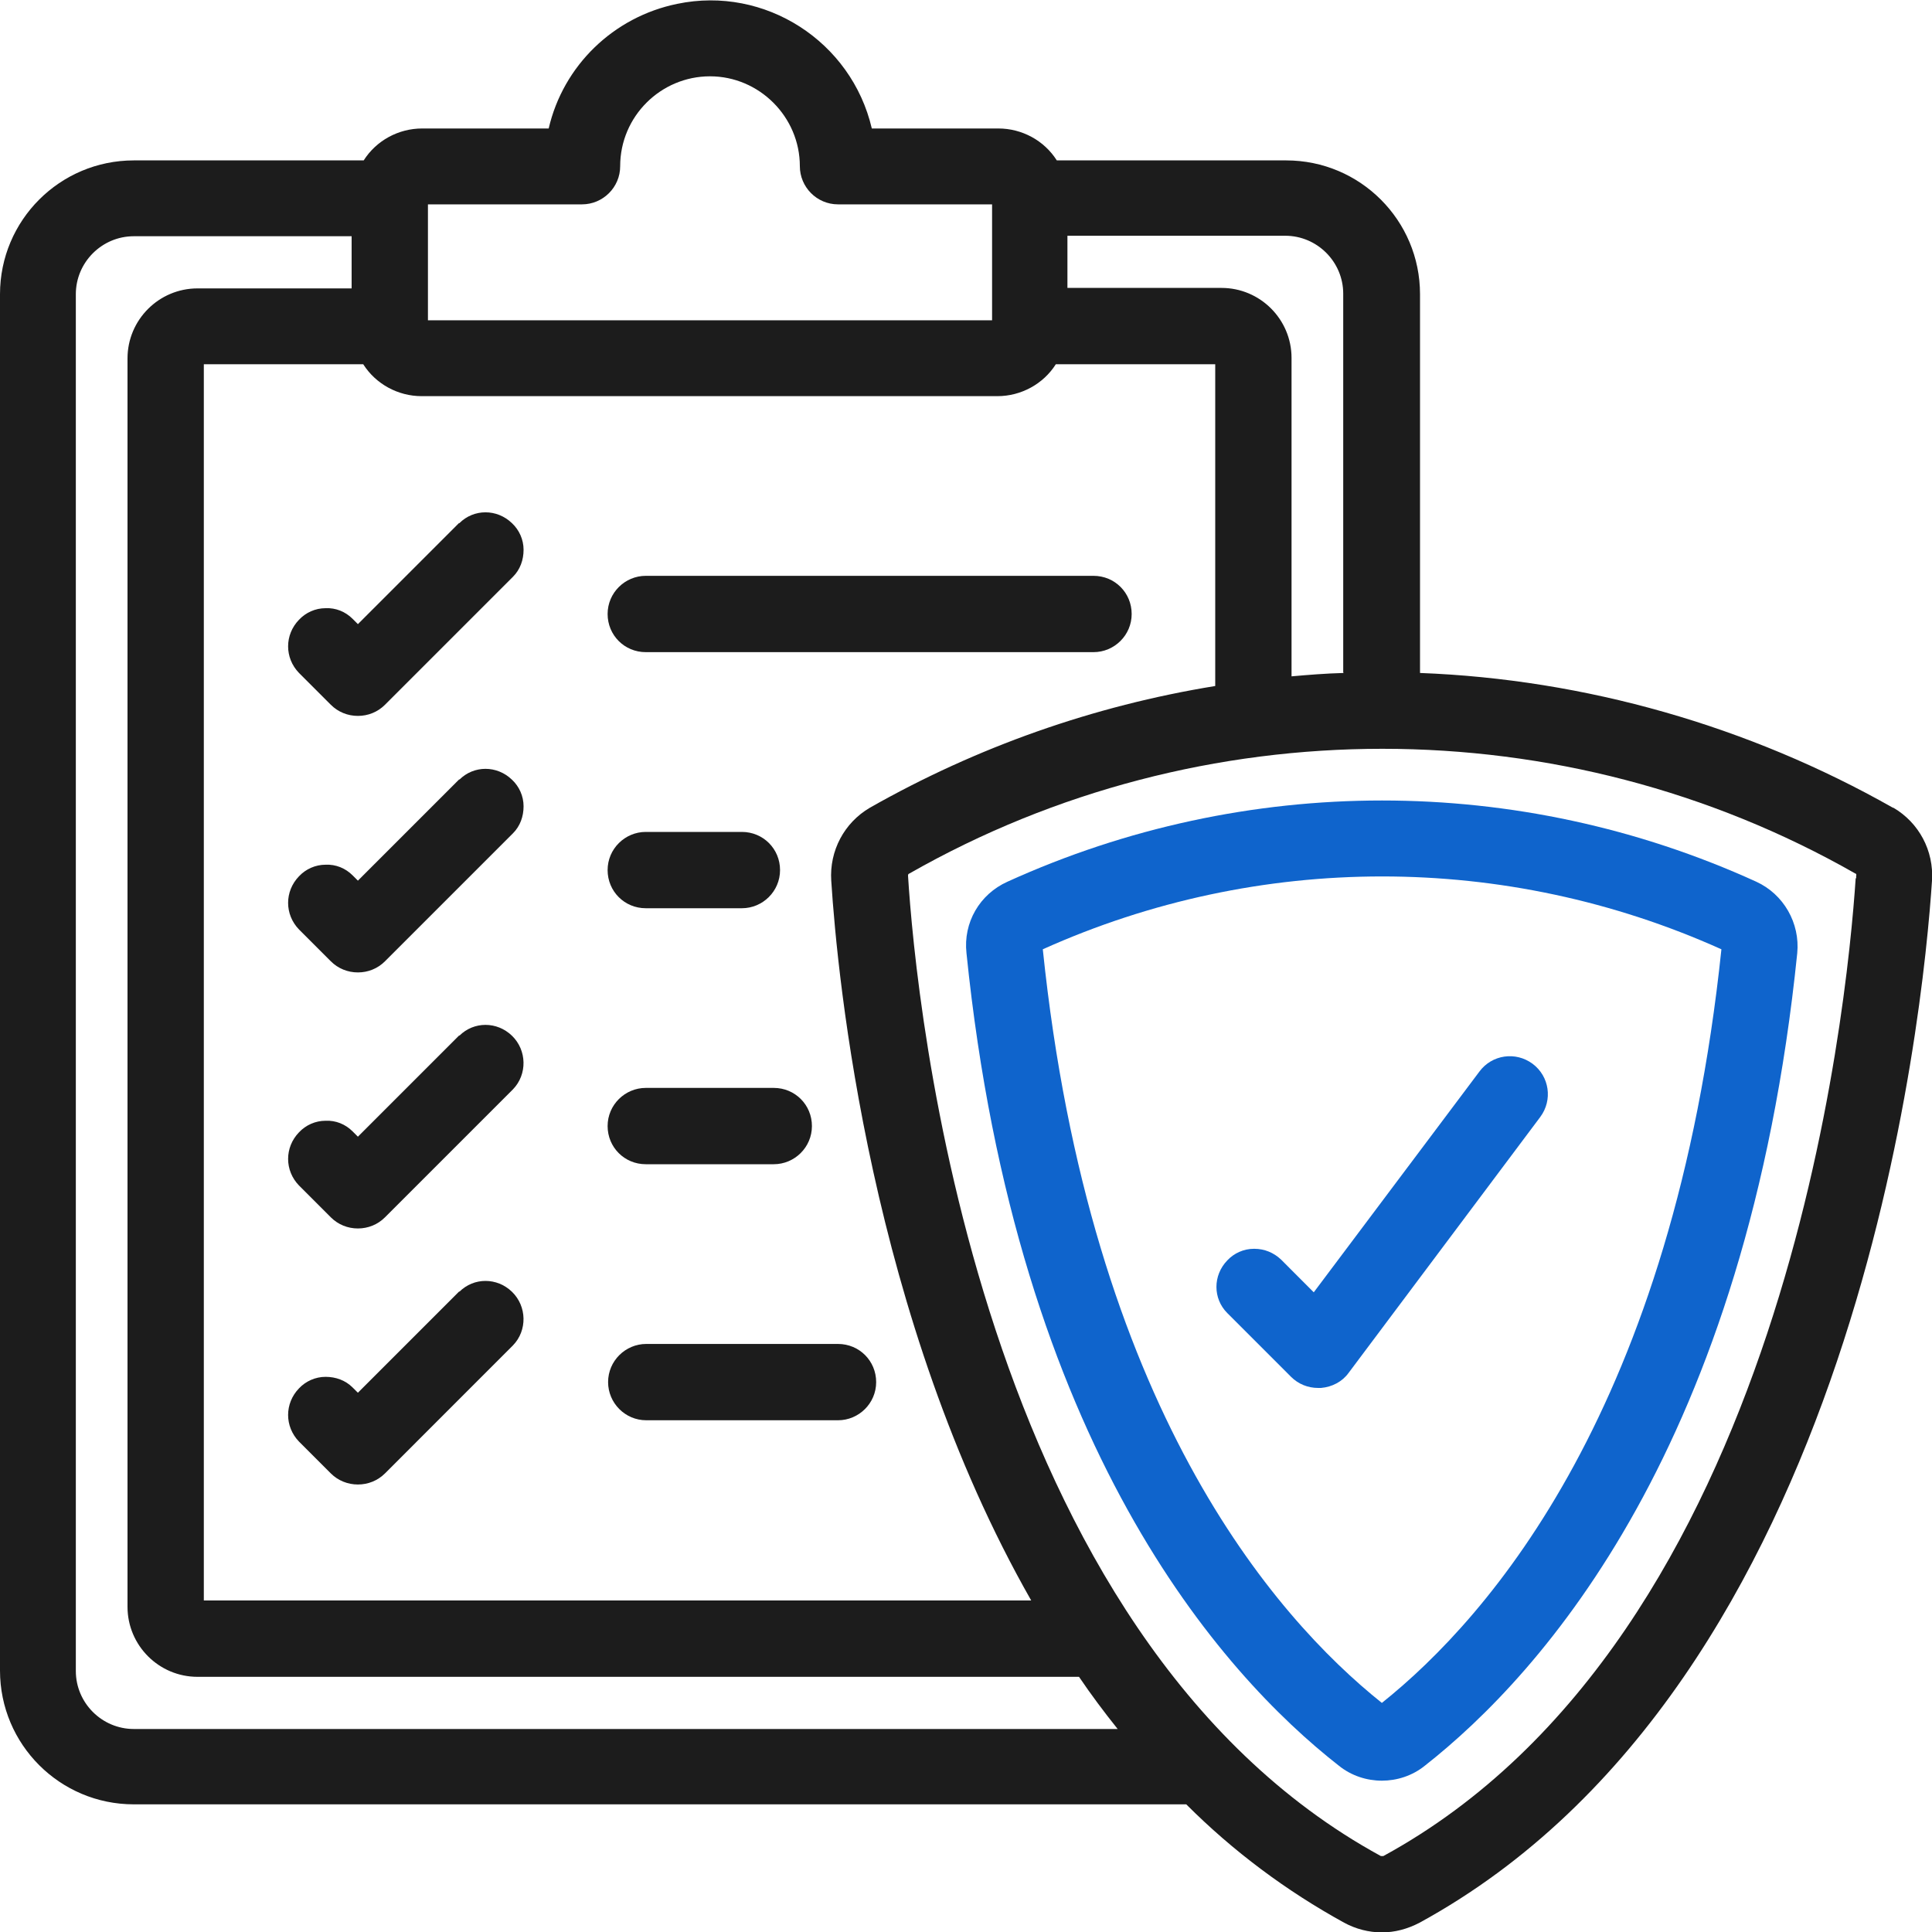
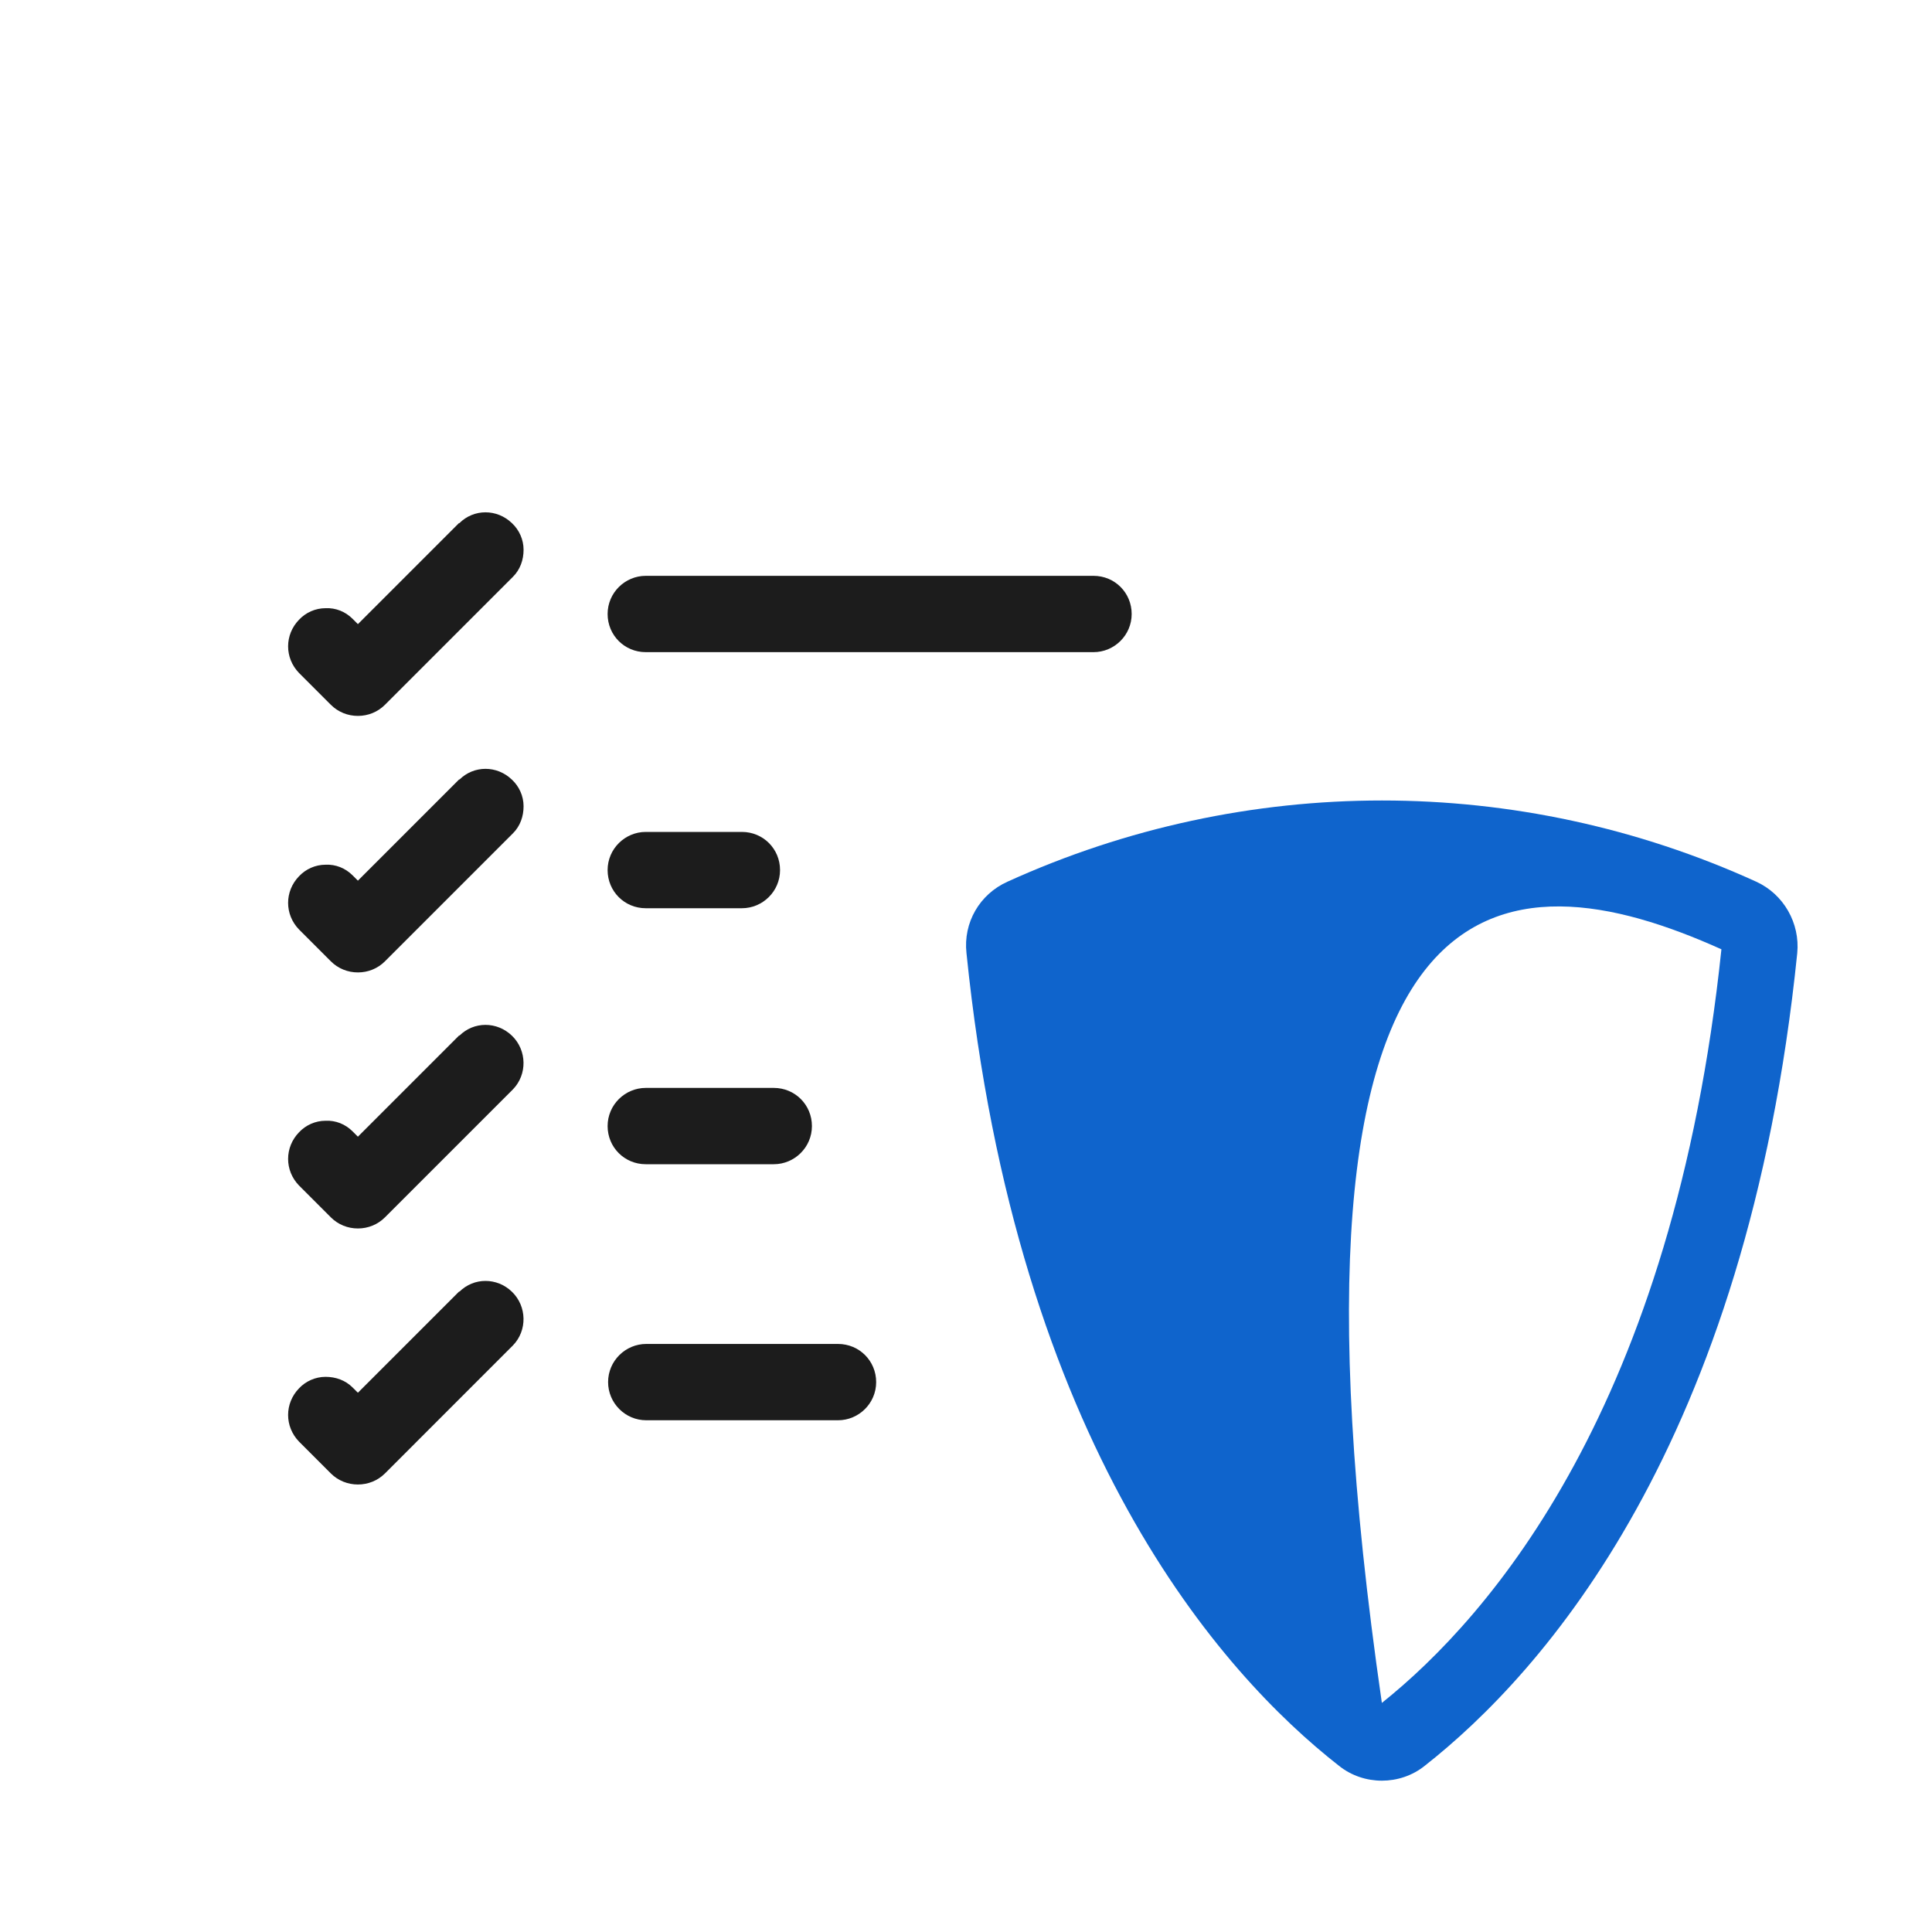
<svg xmlns="http://www.w3.org/2000/svg" width="40" height="40" viewBox="0 0 40 40" fill="none">
-   <path d="M39.19 16.723C36.21 15.033 32.82 14.063 29.4 13.933V6.091C29.4 4.561 28.16 3.321 26.63 3.321H21.88C21.62 2.91 21.16 2.66 20.67 2.66H18.05C17.63 0.86 15.84 -0.3 14.02 0.08C12.7 0.35 11.66 1.36 11.36 2.66H8.74C8.25 2.66 7.79 2.91 7.53 3.321H2.77C1.24 3.321 0 4.561 0 6.091V34.587C0 36.117 1.24 37.357 2.77 37.357H24.56C25.53 38.328 26.63 39.148 27.83 39.808C28.07 39.938 28.34 40.008 28.61 40.008C28.88 40.008 29.14 39.938 29.39 39.808C38.47 34.847 39.82 20.964 40 18.233C40.04 17.613 39.73 17.033 39.2 16.723H39.19ZM38.42 18.183C38.24 20.874 36.97 33.887 28.64 38.428C28.63 38.428 28.61 38.428 28.59 38.428C20.21 33.857 18.96 20.714 18.8 18.134C18.8 18.113 18.8 18.093 18.83 18.084C21.85 16.363 25.23 15.503 28.62 15.503C32.01 15.503 35.39 16.363 38.41 18.084C38.43 18.084 38.44 18.113 38.43 18.134V18.183H38.42ZM4.22 33.127V7.541H7.52C7.78 7.951 8.24 8.202 8.73 8.202H20.65C21.14 8.202 21.6 7.951 21.86 7.541H25.16V14.203C22.64 14.613 20.23 15.463 18.01 16.723C17.48 17.033 17.17 17.613 17.21 18.233C17.34 20.264 18.02 27.295 21.35 33.136H4.22V33.127ZM1.57 6.091C1.57 5.431 2.11 4.891 2.77 4.891H7.28V5.971H4.09C3.29 5.971 2.64 6.621 2.64 7.421V33.267C2.64 34.067 3.29 34.717 4.09 34.717H22.34C22.59 35.087 22.86 35.447 23.14 35.797H2.77C2.11 35.797 1.57 35.257 1.57 34.597V6.091ZM27.82 13.933C27.44 13.943 27.08 13.973 26.74 14.003V7.411C26.74 6.611 26.09 5.961 25.29 5.961H22.1V4.881H26.61C27.27 4.881 27.81 5.421 27.81 6.081V13.923L27.82 13.933ZM8.86 6.631V4.231H12.05C12.48 4.231 12.84 3.881 12.84 3.441C12.84 2.41 13.68 1.58 14.7 1.58C15.72 1.58 16.56 2.42 16.56 3.441C16.56 3.871 16.91 4.231 17.35 4.231H20.54V6.631H8.86Z" fill="#1C1C1C" />
-   <path d="M36.36 18.254C31.44 16.013 25.79 16.013 20.86 18.254C20.28 18.514 19.94 19.104 20.01 19.734C21.05 29.926 25.29 34.657 27.72 36.557C27.98 36.767 28.3 36.867 28.61 36.867C28.92 36.867 29.24 36.767 29.5 36.557C31.93 34.647 36.17 29.926 37.21 19.734C37.27 19.114 36.93 18.514 36.36 18.254ZM35.64 19.654C34.65 29.106 30.85 33.467 28.61 35.257C26.37 33.467 22.57 29.106 21.59 19.654C26.06 17.643 31.17 17.643 35.64 19.654Z" fill="#0F64CC" />
+   <path d="M36.36 18.254C31.44 16.013 25.79 16.013 20.86 18.254C20.28 18.514 19.94 19.104 20.01 19.734C21.05 29.926 25.29 34.657 27.72 36.557C27.98 36.767 28.3 36.867 28.61 36.867C28.92 36.867 29.24 36.767 29.5 36.557C31.93 34.647 36.17 29.926 37.21 19.734C37.27 19.114 36.93 18.514 36.36 18.254ZM35.64 19.654C34.65 29.106 30.85 33.467 28.61 35.257C26.06 17.643 31.17 17.643 35.64 19.654Z" fill="#0F64CC" />
  <path d="M9.5 10.832L7.41 12.922L7.3 12.812C7.15 12.662 6.95 12.582 6.74 12.592C6.53 12.592 6.33 12.682 6.19 12.832C5.89 13.142 5.89 13.622 6.19 13.932L6.85 14.592C7 14.742 7.2 14.822 7.41 14.822C7.62 14.822 7.82 14.742 7.97 14.592L10.62 11.942C10.77 11.792 10.84 11.592 10.84 11.382C10.84 11.172 10.75 10.972 10.6 10.832C10.29 10.532 9.81 10.532 9.51 10.832H9.5Z" fill="#1C1C1C" />
  <path d="M13.37 13.502H22.64C23.07 13.502 23.43 13.152 23.43 12.712C23.43 12.272 23.08 11.922 22.64 11.922H13.37C12.94 11.922 12.58 12.272 12.58 12.712C12.58 13.152 12.93 13.502 13.37 13.502Z" fill="#1C1C1C" />
  <path d="M9.51 16.133L7.41 18.233L7.3 18.123C7.15 17.973 6.95 17.893 6.74 17.903C6.53 17.903 6.33 17.993 6.19 18.143C5.89 18.453 5.89 18.933 6.19 19.243L6.85 19.903C7 20.053 7.2 20.133 7.41 20.133C7.62 20.133 7.82 20.053 7.97 19.903L10.62 17.253C10.77 17.103 10.84 16.903 10.84 16.693C10.84 16.483 10.75 16.283 10.6 16.143C10.29 15.843 9.81 15.843 9.51 16.143V16.133Z" fill="#1C1C1C" />
  <path d="M13.37 18.804H15.36C15.79 18.804 16.15 18.454 16.15 18.014C16.15 17.574 15.8 17.224 15.36 17.224H13.37C12.94 17.224 12.58 17.574 12.58 18.014C12.58 18.454 12.93 18.804 13.37 18.804Z" fill="#1C1C1C" />
  <path d="M9.51 21.434L7.41 23.534L7.3 23.424C7.15 23.274 6.95 23.194 6.74 23.204C6.53 23.204 6.33 23.294 6.19 23.444C5.89 23.754 5.89 24.234 6.19 24.544L6.85 25.204C7 25.354 7.2 25.434 7.41 25.434C7.62 25.434 7.82 25.354 7.97 25.204L10.62 22.554C10.92 22.244 10.91 21.744 10.6 21.444C10.29 21.144 9.81 21.144 9.51 21.444V21.434Z" fill="#1C1C1C" />
  <path d="M13.37 24.104H16.02C16.45 24.104 16.81 23.754 16.81 23.314C16.81 22.874 16.46 22.524 16.02 22.524H13.37C12.94 22.524 12.58 22.874 12.58 23.314C12.58 23.754 12.93 24.104 13.37 24.104Z" fill="#1C1C1C" />
  <path d="M9.51 26.735L7.41 28.835L7.3 28.726C7.15 28.576 6.95 28.506 6.74 28.506C6.53 28.506 6.33 28.596 6.19 28.745C5.89 29.055 5.89 29.535 6.19 29.846L6.85 30.506C7 30.655 7.2 30.735 7.41 30.735C7.62 30.735 7.82 30.655 7.97 30.506L10.62 27.855C10.92 27.546 10.91 27.046 10.6 26.745C10.29 26.445 9.81 26.445 9.51 26.745V26.735Z" fill="#1C1C1C" />
-   <path d="M26.52 26.075C26.37 25.935 26.18 25.855 25.97 25.855H25.96C25.75 25.855 25.55 25.945 25.41 26.095C25.11 26.405 25.11 26.886 25.41 27.186L26.73 28.506C26.88 28.656 27.08 28.736 27.29 28.736H27.35C27.58 28.716 27.79 28.606 27.92 28.426L31.89 23.125C32.15 22.775 32.08 22.285 31.73 22.024C31.38 21.765 30.89 21.834 30.63 22.185L27.2 26.756L26.52 26.075Z" fill="#0F64CC" />
  <path d="M12.59 28.615C12.59 29.045 12.94 29.405 13.38 29.405H17.35C17.78 29.405 18.14 29.055 18.14 28.615C18.14 28.175 17.79 27.825 17.35 27.825H13.38C12.95 27.825 12.59 28.175 12.59 28.615Z" fill="#1C1C1C" />
</svg>